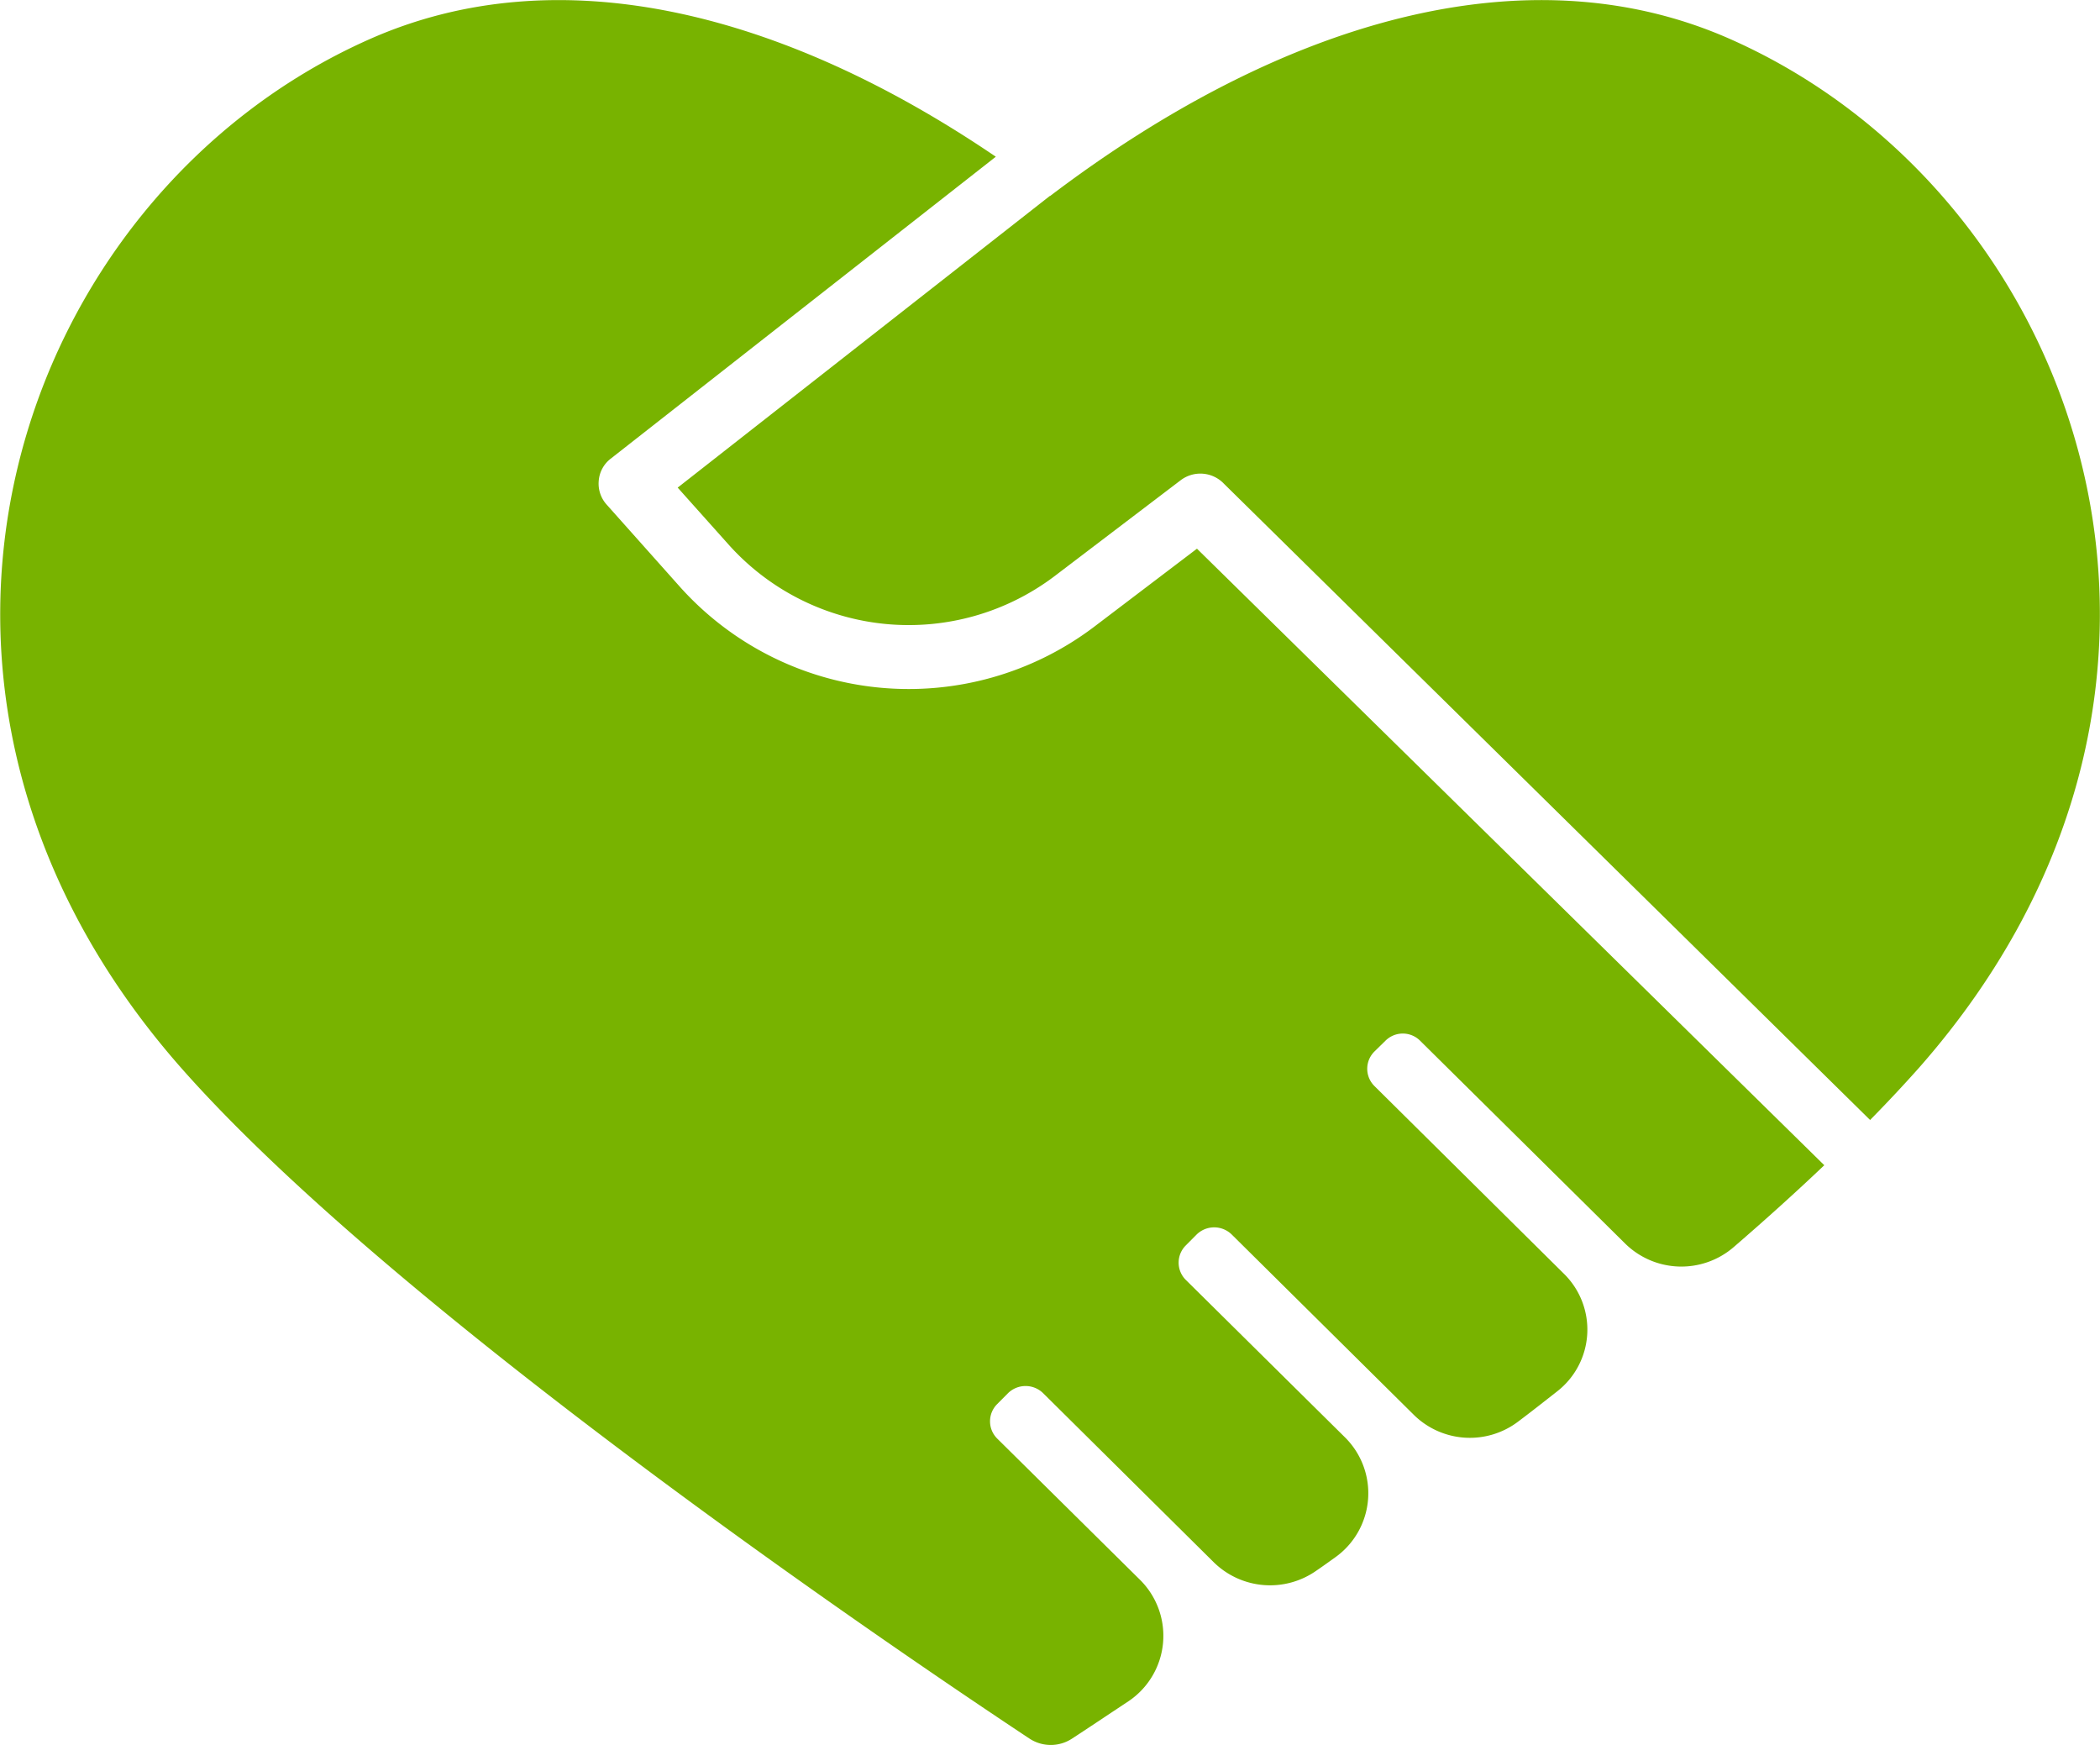
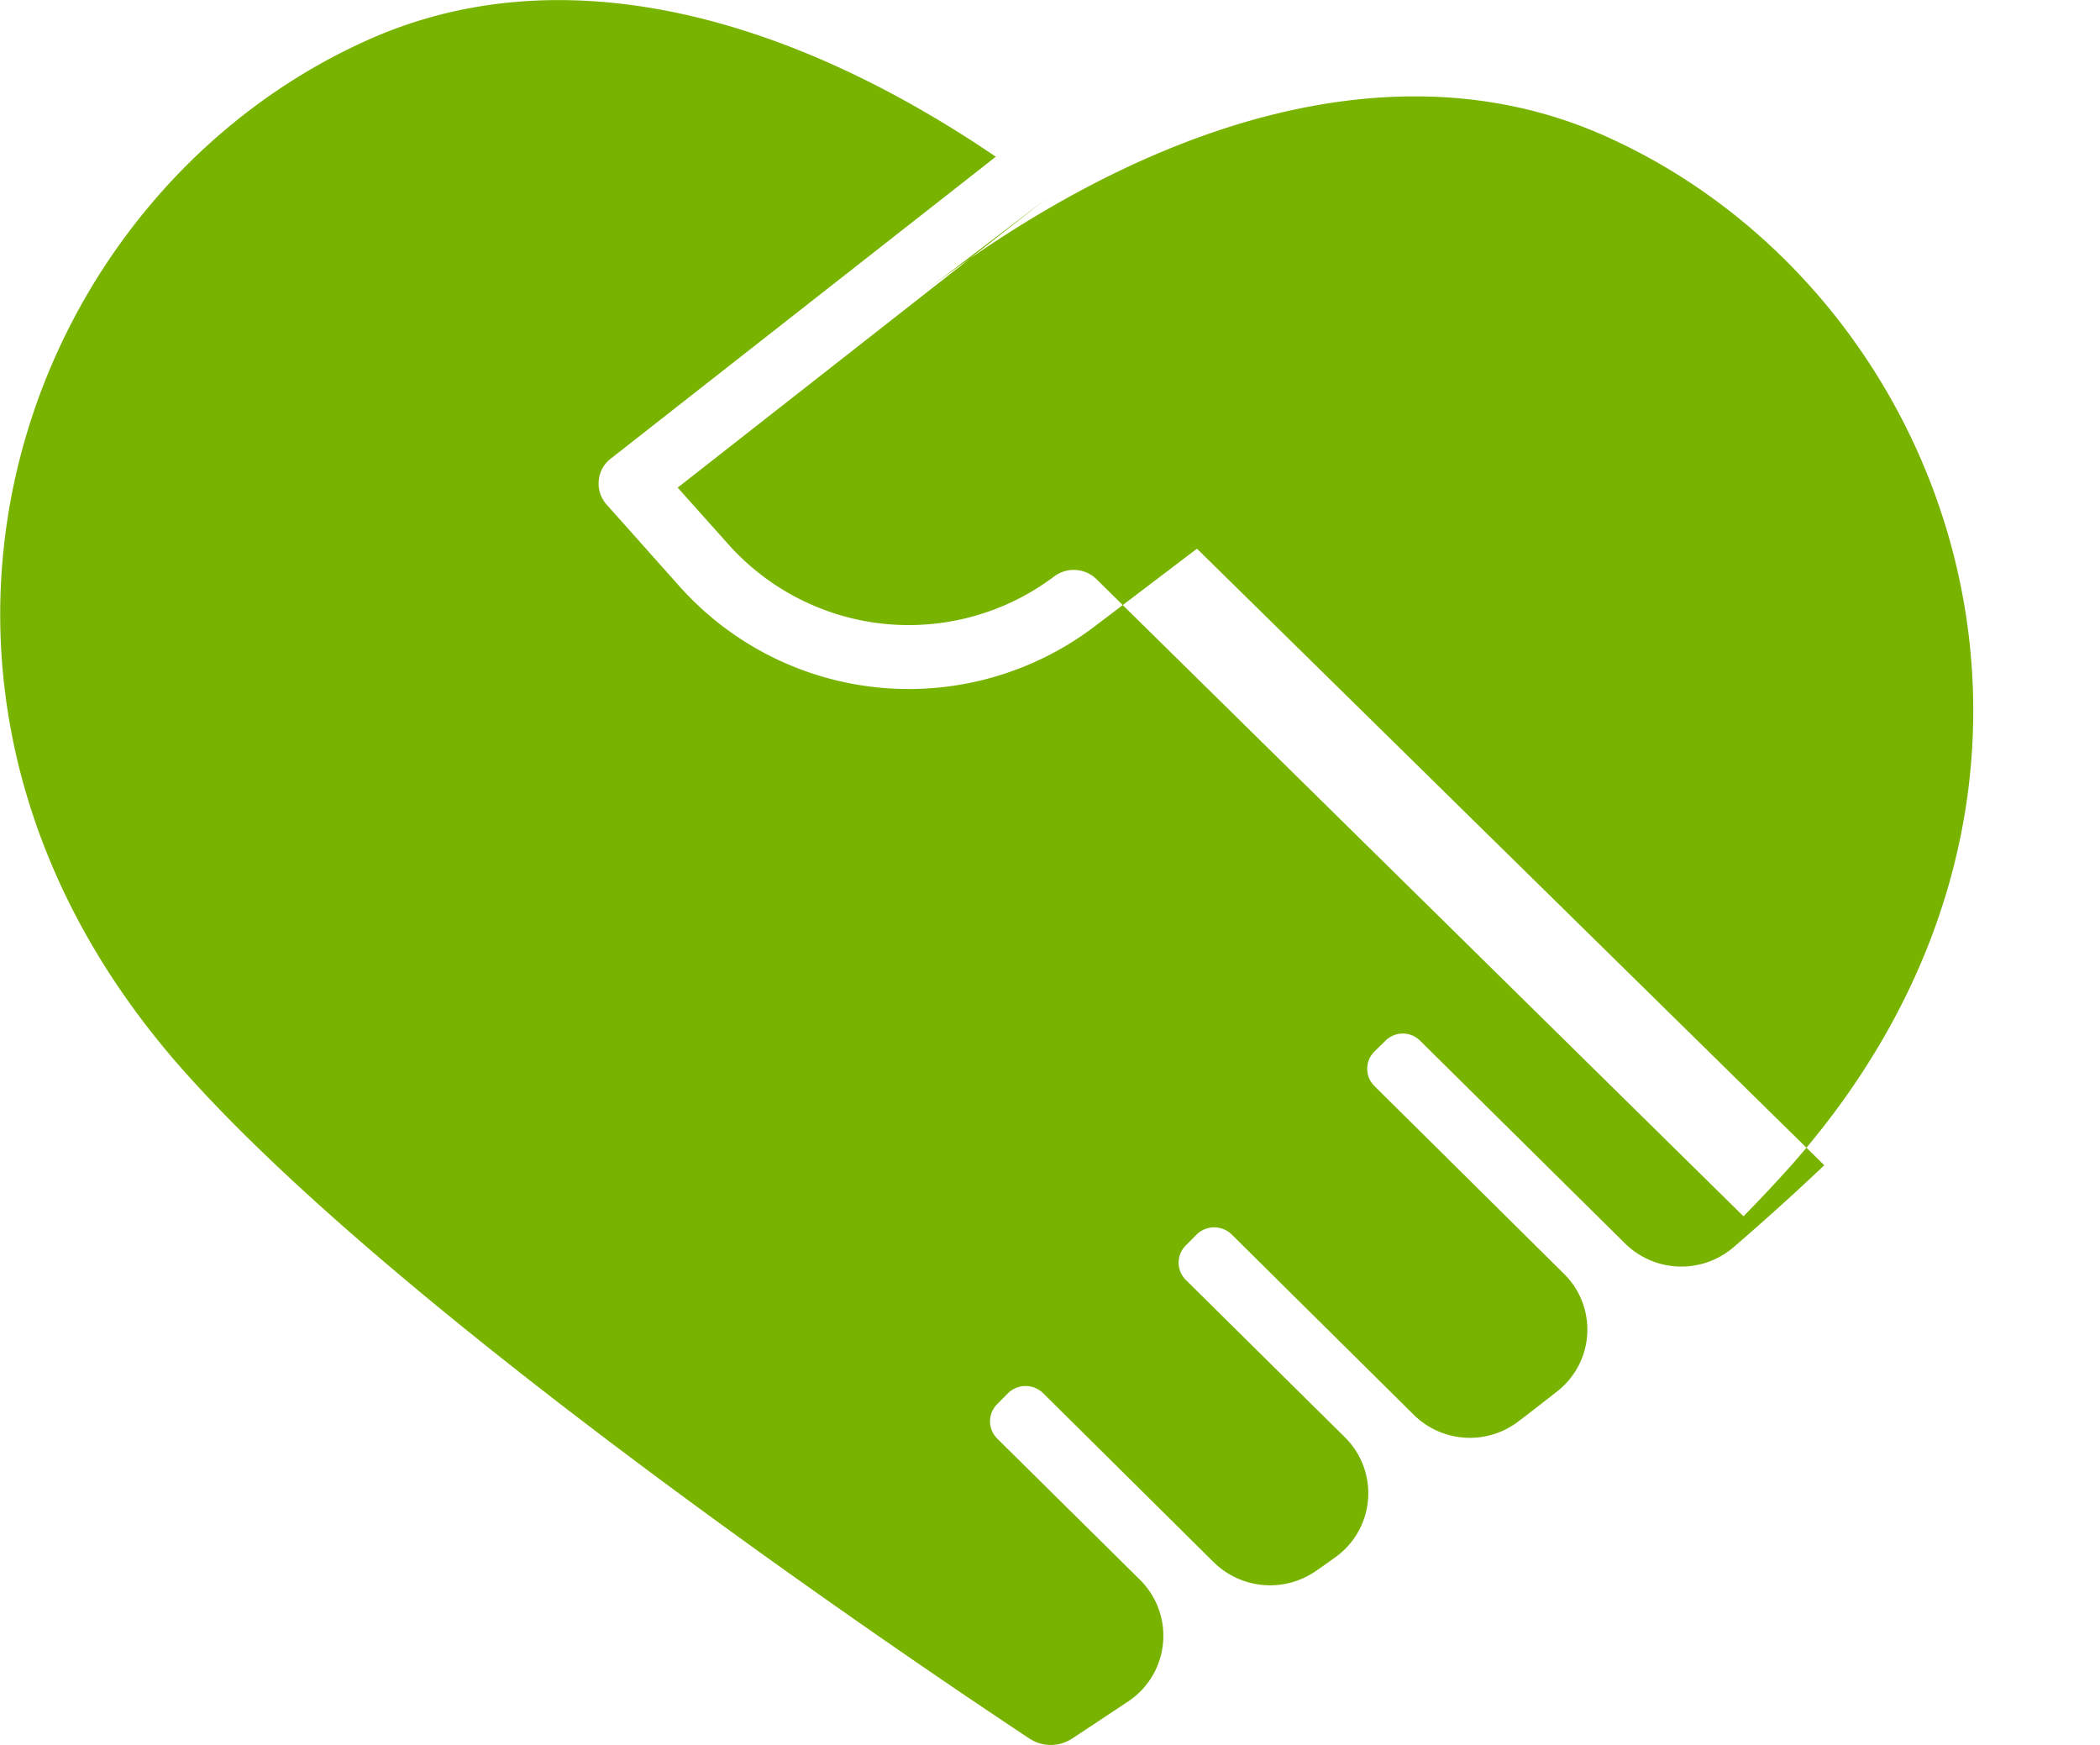
<svg xmlns="http://www.w3.org/2000/svg" width="65" height="54" viewBox="0 0 65 54">
  <defs>
    <style>
      .cls-1 {
        fill: #78b300;
        fill-rule: evenodd;
      }
    </style>
  </defs>
-   <path id="ico-houshi.svg" class="cls-1" d="M802.5,1210.06l-11.524,9.03,1.6,1.79a7.485,7.485,0,0,0,10.052.96l3.919-2.98a1.007,1.007,0,0,1,1.337.11l20,19.69c0.541-.55,1.046-1.09,1.509-1.61,10.4-11.8,5.079-26.99-5.814-31.83-6.335-2.82-13.964-.55-21.082,4.85C802.5,1210.07,802.5,1210.06,802.5,1210.06Zm4.549,10.92-3.2,2.43a9.512,9.512,0,0,1-12.768-1.21l-2.3-2.58a0.971,0.971,0,0,1-.249-0.74,0.957,0.957,0,0,1,.377-0.69l11.914-9.34c-6.623-4.5-13.559-6.23-19.4-3.63-10.893,4.84-16.213,20.03-5.814,31.83,6.789,7.7,22.837,18.49,26.25,20.75a1.2,1.2,0,0,0,1.314.01c0.416-.27,1.013-0.67,1.753-1.16a2.439,2.439,0,0,0,.36-3.76l-4.419-4.37a0.753,0.753,0,0,1,0-1.07l0.338-.34a0.777,0.777,0,0,1,1.078,0l5.289,5.24a2.488,2.488,0,0,0,3.182.25c0.192-.13.385-0.27,0.581-0.41a2.434,2.434,0,0,0,.294-3.71l-4.924-4.87a0.752,0.752,0,0,1,0-1.07l0.338-.34a0.777,0.777,0,0,1,1.078,0l5.635,5.58a2.473,2.473,0,0,0,3.252.2c0.4-.3.792-0.61,1.188-0.92a2.422,2.422,0,0,0,.213-3.64l-5.866-5.81a0.751,0.751,0,0,1,0-1.07l0.337-.33a0.759,0.759,0,0,1,1.079,0l6.339,6.27a2.48,2.48,0,0,0,3.368.11c0.985-.85,1.927-1.7,2.8-2.53Z" transform="translate(-770 -1204)" />
+   <path id="ico-houshi.svg" class="cls-1" d="M802.5,1210.06l-11.524,9.03,1.6,1.79a7.485,7.485,0,0,0,10.052.96a1.007,1.007,0,0,1,1.337.11l20,19.69c0.541-.55,1.046-1.09,1.509-1.61,10.4-11.8,5.079-26.99-5.814-31.83-6.335-2.82-13.964-.55-21.082,4.85C802.5,1210.07,802.5,1210.06,802.5,1210.06Zm4.549,10.92-3.2,2.43a9.512,9.512,0,0,1-12.768-1.21l-2.3-2.58a0.971,0.971,0,0,1-.249-0.74,0.957,0.957,0,0,1,.377-0.69l11.914-9.34c-6.623-4.5-13.559-6.23-19.4-3.63-10.893,4.84-16.213,20.03-5.814,31.83,6.789,7.7,22.837,18.49,26.25,20.75a1.2,1.2,0,0,0,1.314.01c0.416-.27,1.013-0.67,1.753-1.16a2.439,2.439,0,0,0,.36-3.76l-4.419-4.37a0.753,0.753,0,0,1,0-1.07l0.338-.34a0.777,0.777,0,0,1,1.078,0l5.289,5.24a2.488,2.488,0,0,0,3.182.25c0.192-.13.385-0.27,0.581-0.41a2.434,2.434,0,0,0,.294-3.71l-4.924-4.87a0.752,0.752,0,0,1,0-1.07l0.338-.34a0.777,0.777,0,0,1,1.078,0l5.635,5.58a2.473,2.473,0,0,0,3.252.2c0.4-.3.792-0.61,1.188-0.92a2.422,2.422,0,0,0,.213-3.64l-5.866-5.81a0.751,0.751,0,0,1,0-1.07l0.337-.33a0.759,0.759,0,0,1,1.079,0l6.339,6.27a2.48,2.48,0,0,0,3.368.11c0.985-.85,1.927-1.7,2.8-2.53Z" transform="translate(-770 -1204)" />
</svg>